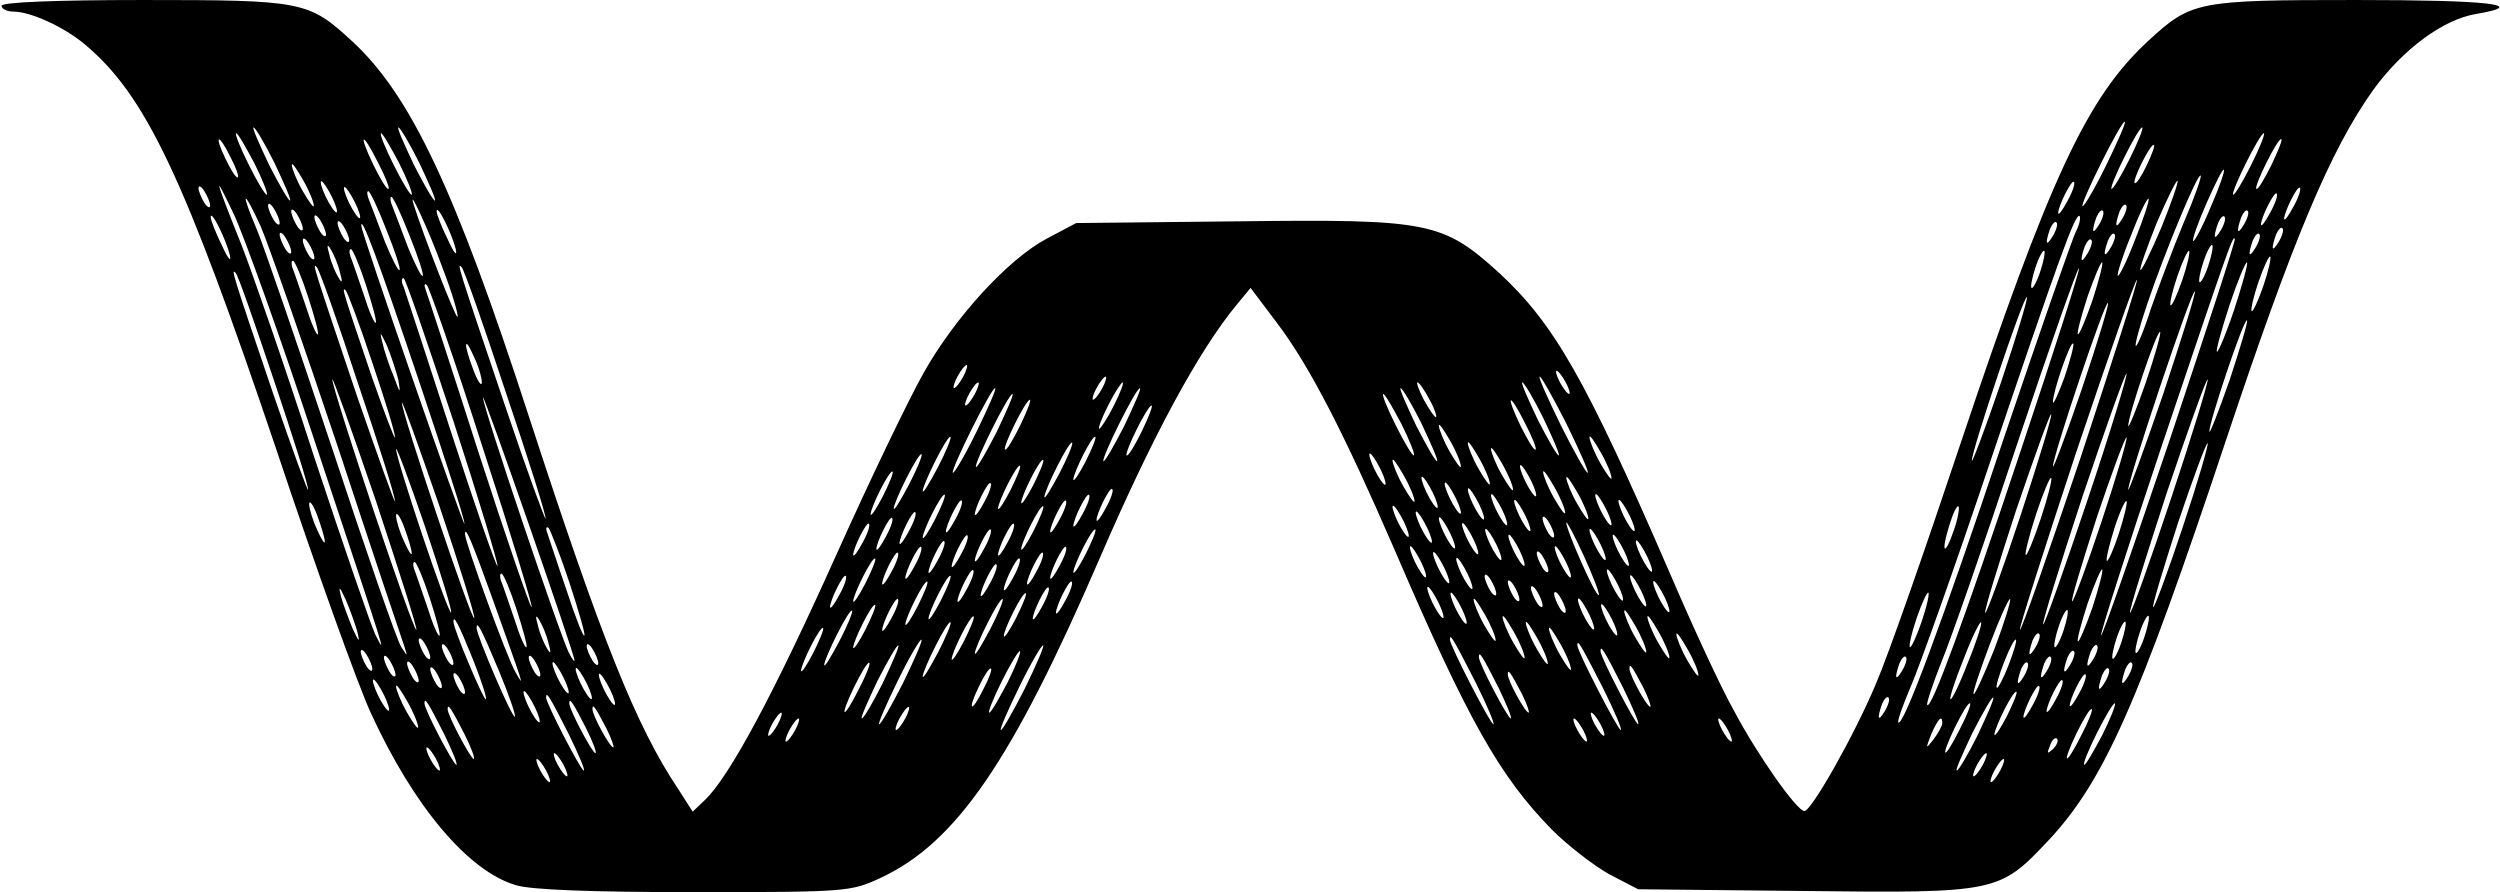
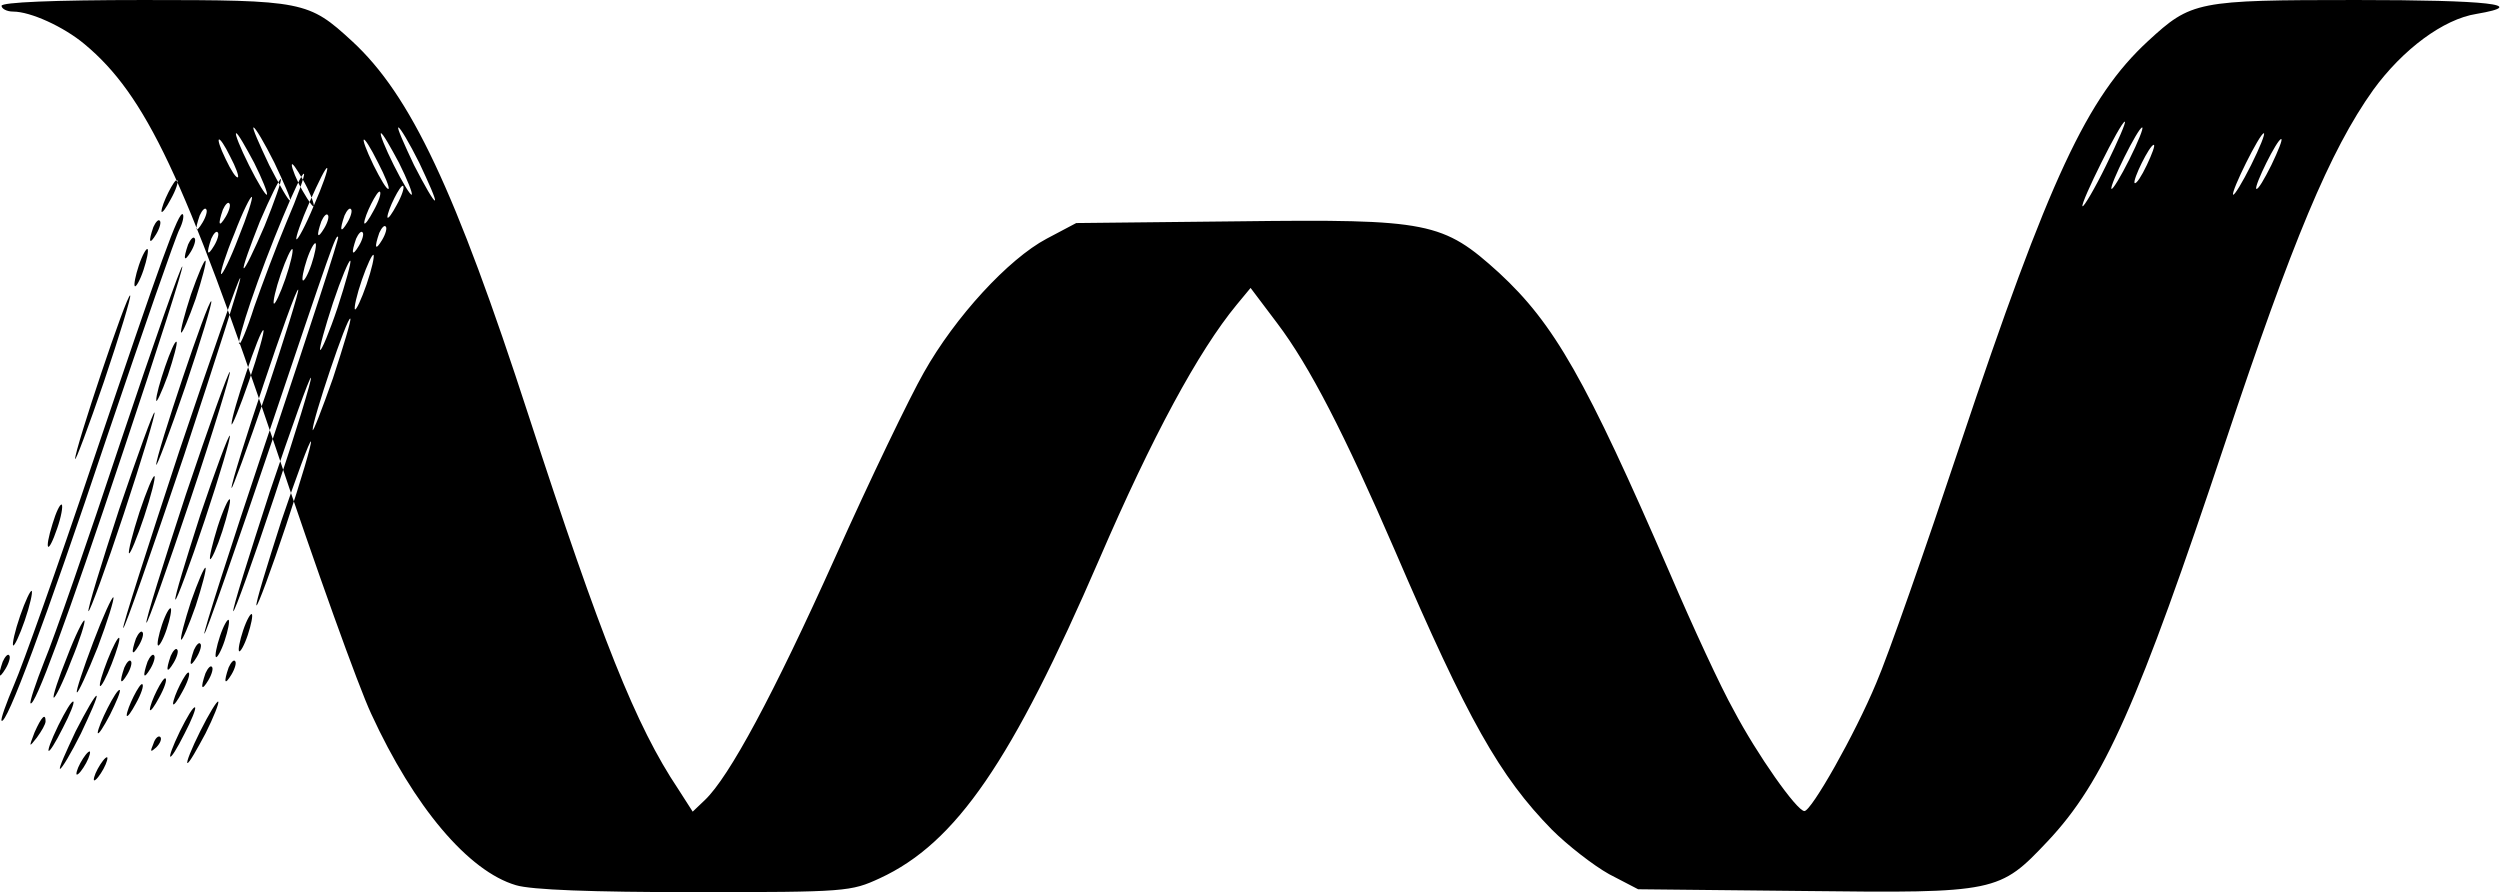
<svg xmlns="http://www.w3.org/2000/svg" version="1.0" width="114.01mm" height="40.686mm" viewBox="0 0 431 154" preserveAspectRatio="xMidYMid meet">
  <g transform="translate(0,154) scale(0.1,-0.1)" fill="#000000" stroke="none">
-     <path d="M0 1530 c0 -5 9 -10 20 -10 30 0 87 -26 123 -56 106 -88 173 -231 331 -699 68 -204 142 -410 164 -457 74 -161 168 -272 250 -296 26 -8 131 -12 308 -12 263 0 270 1 320 24 132 61 228 202 379 551 91 211 171 359 237 439 l24 29 46 -61 c56 -74 116 -191 203 -392 126 -293 181 -390 271 -482 27 -27 72 -62 99 -77 l50 -26 288 -3 c331 -4 336 -2 419 86 97 103 156 237 307 690 115 345 180 502 255 607 51 70 121 122 178 131 94 16 19 24 -207 24 -276 0 -285 -2 -360 -71 -105 -97 -170 -236 -324 -696 -60 -180 -125 -366 -145 -412 -37 -89 -112 -221 -124 -221 -13 0 -82 98 -122 174 -22 39 -71 145 -110 236 -146 337 -200 431 -295 519 -97 88 -121 93 -449 89 l-281 -3 -51 -27 c-66 -35 -158 -135 -212 -231 -24 -42 -93 -185 -153 -319 -107 -238 -183 -379 -225 -419 l-21 -20 -25 39 c-73 109 -133 260 -258 644 -127 391 -204 554 -305 647 -75 69 -84 71 -360 71 -157 0 -245 -4 -245 -10z m3633 -275 c-20 -41 -39 -73 -41 -71 -4 5 66 146 73 146 3 0 -12 -34 -32 -75z m-3162 4 c16 -34 29 -63 27 -65 -2 -2 -18 26 -36 61 -17 36 -30 65 -27 65 3 0 19 -27 36 -61z m250 0 c16 -34 29 -63 27 -65 -2 -2 -18 26 -36 61 -17 36 -30 65 -27 65 3 0 19 -27 36 -61z m2952 6 c-15 -30 -29 -53 -31 -51 -4 5 46 106 53 106 3 0 -7 -25 -22 -55z m-3237 -6 c14 -28 24 -53 22 -55 -2 -2 -16 21 -31 51 -15 30 -25 55 -22 55 3 0 16 -23 31 -51z m250 0 c14 -28 24 -53 22 -55 -2 -2 -16 21 -31 51 -15 30 -25 55 -22 55 3 0 16 -23 31 -51z m3197 -4 c-15 -30 -29 -53 -31 -51 -4 5 46 106 53 106 3 0 -7 -25 -22 -55z m-3488 14 c9 -17 15 -33 13 -35 -3 -2 -12 12 -21 31 -21 43 -13 47 8 4z m255 -10 c12 -23 20 -43 18 -45 -3 -2 -14 17 -26 41 -27 56 -20 60 8 4z m3268 -4 c-12 -24 -23 -43 -26 -41 -4 5 36 86 43 86 3 0 -5 -20 -17 -45z m-215 0 c-9 -19 -18 -33 -21 -31 -4 5 26 66 33 66 3 0 -3 -16 -12 -35z m-3164 -70 c0 -5 -8 6 -19 25 -11 19 -19 40 -19 45 0 6 8 -6 19 -25 11 -19 19 -39 19 -45z m3274 -3 c-14 -34 -28 -60 -30 -58 -2 2 8 31 23 65 15 34 28 60 30 58 2 -2 -8 -31 -23 -65z m-47 -28 c-18 -43 -43 -110 -56 -147 -12 -38 -24 -66 -26 -64 -2 2 7 35 20 73 30 89 87 226 92 221 2 -2 -11 -39 -30 -83z m-3226 -374 c130 -391 124 -372 105 -335 -8 17 -55 154 -105 305 -49 152 -106 316 -125 365 -48 120 -51 133 -14 55 17 -36 80 -211 139 -390z m39 395 c0 -5 -6 1 -14 15 -8 14 -14 30 -14 35 0 6 6 -1 14 -15 8 -14 14 -29 14 -35z m2987 18 c-8 -15 -15 -25 -16 -21 0 12 23 58 27 54 3 -2 -2 -17 -11 -33z m162 -46 c-18 -42 -34 -75 -36 -73 -2 2 11 38 28 81 18 42 34 74 36 73 2 -2 -11 -39 -28 -81z m-3368 38 c0 -5 -5 -3 -10 5 -5 8 -10 20 -10 25 0 6 5 3 10 -5 5 -8 10 -19 10 -25z m259 -20 c0 -5 -6 1 -14 15 -8 14 -14 30 -14 35 0 6 6 -1 14 -15 8 -14 14 -29 14 -35z m3337 18 c-8 -15 -15 -25 -16 -21 0 12 23 58 27 54 3 -2 -2 -17 -11 -33z m-3292 -39 c15 -37 25 -68 23 -70 -2 -3 -13 19 -25 48 -11 29 -23 61 -27 71 -4 9 -5 17 -2 17 3 0 17 -30 31 -66z m3252 29 c-8 -15 -15 -25 -16 -21 0 12 23 58 27 54 3 -2 -2 -17 -11 -33z m-3336 -403 c59 -179 111 -334 115 -345 6 -19 6 -19 -5 -2 -7 10 -61 166 -120 345 -60 180 -118 349 -129 375 -29 68 -25 74 6 7 13 -30 73 -201 133 -380z m124 364 c15 -37 25 -68 23 -70 -2 -3 -13 19 -25 48 -11 29 -23 61 -27 71 -4 9 -5 17 -2 17 3 0 17 -30 31 -66z m2979 -7 c-14 -37 -28 -65 -30 -63 -2 2 8 34 23 70 14 37 28 65 30 63 2 -2 -8 -33 -23 -70z m-3203 28 c0 -5 -5 -3 -10 5 -5 8 -10 20 -10 25 0 6 5 3 10 -5 5 -8 10 -19 10 -25z m281 -77 c17 -44 28 -82 26 -85 -3 -3 -59 141 -75 192 -13 40 26 -43 49 -107z m2900 85 c-12 -20 -14 -14 -5 12 4 9 9 14 11 11 3 -2 0 -13 -6 -23z m-3141 -18 c0 -5 -5 -3 -10 5 -5 8 -10 20 -10 25 0 6 5 3 10 -5 5 -8 10 -19 10 -25z m264 -35 c3 -14 -3 -7 -13 15 -11 22 -20 45 -20 50 0 15 26 -37 33 -65z m2837 43 c-12 -20 -14 -14 -5 12 4 9 9 14 11 11 3 -2 0 -13 -6 -23z m250 0 c-12 -20 -14 -14 -5 12 4 9 9 14 11 11 3 -2 0 -13 -6 -23z m-3477 -53 c3 -14 -3 -7 -13 15 -11 22 -20 45 -20 50 0 15 26 -37 33 -65z m166 35 c0 -5 -5 -3 -10 5 -5 8 -10 20 -10 25 0 6 5 3 10 -5 5 -8 10 -19 10 -25z m3021 6 c-6 -11 -62 -172 -125 -358 -108 -323 -174 -499 -182 -490 -2 2 8 30 22 63 14 32 75 203 134 379 121 358 150 439 157 432 2 -3 0 -14 -6 -26z m250 2 c-12 -20 -14 -14 -5 12 4 9 9 14 11 11 3 -2 0 -13 -6 -23z m-3231 -18 c0 -5 -5 -3 -10 5 -5 8 -10 20 -10 25 0 6 5 3 10 -5 5 -8 10 -19 10 -25z m2941 8 c-12 -20 -14 -14 -5 12 4 9 9 14 11 11 3 -2 0 -13 -6 -23z m-2821 -249 c44 -131 80 -242 79 -248 0 -10 -178 502 -178 514 -1 22 31 -64 99 -266z m3211 239 c-12 -20 -14 -14 -5 12 4 9 9 14 11 11 3 -2 0 -13 -6 -23z m-3431 -18 c0 -5 -5 -3 -10 5 -5 8 -10 20 -10 25 0 6 5 3 10 -5 5 -8 10 -19 10 -25z m3141 8 c-12 -20 -14 -14 -5 12 4 9 9 14 11 11 3 -2 0 -13 -6 -23z m250 0 c-12 -20 -14 -14 -5 12 4 9 9 14 11 11 3 -2 0 -13 -6 -23z m-3351 -18 c0 -5 -5 -3 -10 5 -5 8 -10 20 -10 25 0 6 5 3 10 -5 5 -8 10 -19 10 -25z m3061 8 c-12 -20 -14 -14 -5 12 4 9 9 14 11 11 3 -2 0 -13 -6 -23z m142 -321 c-64 -189 -117 -341 -119 -339 -2 2 45 149 105 328 116 344 122 362 126 357 2 -2 -49 -157 -112 -346z m-3159 288 c5 -17 4 -20 -2 -10 -5 8 -13 26 -16 40 -5 17 -4 20 2 10 5 -8 13 -26 16 -40z m3225 11 c-6 -18 -13 -30 -15 -28 -2 2 1 18 7 36 6 18 13 30 15 28 2 -2 -1 -18 -7 -36z m-3180 -33 c11 -34 19 -63 17 -65 -2 -3 -12 20 -21 49 -10 29 -20 59 -23 66 -2 6 -2 12 1 12 3 0 15 -28 26 -62z m2890 23 c-6 -18 -13 -30 -15 -28 -2 2 1 18 7 36 6 18 13 30 15 28 2 -2 -1 -18 -7 -36z m245 -15 c-9 -26 -18 -45 -20 -43 -2 2 3 25 12 51 9 26 18 45 20 43 2 -2 -3 -25 -12 -51z m140 -10 c-9 -26 -18 -45 -20 -43 -2 2 3 25 12 51 9 26 18 45 20 43 2 -2 -3 -25 -12 -51z m-3375 -18 c11 -34 19 -63 17 -65 -2 -3 -12 20 -21 49 -10 29 -20 59 -23 66 -2 6 -2 12 1 12 3 0 15 -28 26 -62z m3080 -7 c-12 -34 -23 -60 -25 -58 -2 2 6 32 17 66 12 34 23 60 25 58 2 -2 -6 -32 -17 -66z m245 -15 c-14 -42 -28 -75 -30 -73 -2 2 8 38 22 81 14 42 28 75 30 73 2 -2 -8 -38 -22 -81z m-3239 -127 c36 -106 65 -198 64 -204 0 -5 -29 76 -65 180 -77 229 -78 232 -70 224 4 -3 36 -93 71 -200z m255 -15 c39 -115 70 -213 69 -219 0 -5 -32 82 -70 195 -83 245 -83 247 -75 239 4 -3 38 -100 76 -215z m2616 -100 c-102 -306 -155 -448 -162 -441 -2 2 9 35 24 73 16 38 75 208 131 377 57 170 105 307 107 304 2 -2 -43 -143 -100 -313z m-3016 120 c33 -98 60 -183 59 -189 0 -5 -27 69 -60 165 -72 212 -73 217 -65 209 4 -3 33 -87 66 -185z m310 -71 c44 -135 78 -248 76 -250 -2 -2 -38 102 -80 231 -42 130 -79 242 -82 251 -4 8 -4 15 0 15 3 0 41 -111 86 -247z m2809 -62 c-56 -166 -103 -301 -105 -298 -2 2 42 139 97 306 56 166 103 301 105 298 2 -2 -42 -139 -97 -306z m-2759 18 c49 -150 87 -275 85 -277 -2 -2 -43 117 -91 265 -47 147 -89 275 -92 283 -3 8 -2 12 2 8 4 -3 48 -129 96 -279z m-190 145 c22 -65 40 -123 39 -129 0 -5 -18 42 -40 105 -49 145 -53 156 -45 149 3 -3 24 -59 46 -125z m3091 -55 c-33 -96 -60 -170 -60 -164 -1 15 110 347 115 342 2 -2 -23 -82 -55 -178z m-280 20 c-27 -79 -50 -140 -50 -134 -1 15 90 287 95 282 2 -2 -18 -68 -45 -148z m140 -10 c-27 -79 -50 -140 -50 -134 -1 15 90 287 95 282 2 -2 -18 -68 -45 -148z m255 15 c-19 -54 -35 -95 -35 -89 -1 15 60 197 65 192 2 -2 -12 -48 -30 -103z m-3161 0 c4 -25 3 -24 -8 6 -8 19 -17 46 -20 60 -5 19 -3 17 8 -6 7 -17 16 -44 20 -60z m3016 -5 c-16 -46 -30 -80 -30 -74 -1 15 50 167 55 162 2 -2 -9 -41 -25 -88z m-2872 1 c0 -8 -7 1 -14 20 -18 46 -17 64 0 25 8 -16 14 -37 14 -45z m2732 9 c-11 -30 -20 -49 -20 -43 -1 15 30 106 35 101 2 -2 -5 -28 -15 -58z m-1901 1 c-6 -11 -13 -20 -16 -20 -2 0 0 9 6 20 6 11 13 20 16 20 2 0 0 -9 -6 -20z m1040 -10 c6 -11 8 -20 6 -20 -3 0 -10 9 -16 20 -6 11 -8 20 -6 20 3 0 10 -9 16 -20z m900 -205 c-40 -119 -74 -215 -76 -213 -2 3 29 102 68 221 40 119 74 214 76 212 2 -2 -28 -101 -68 -220z m-2884 -222 c-5 -5 -146 417 -145 432 0 6 34 -89 75 -209 40 -121 72 -221 70 -223z m1184 417 c-6 -11 -13 -20 -16 -20 -2 0 0 9 6 20 6 11 13 20 16 20 2 0 0 -9 -6 -20z m801 -61 c22 -45 39 -83 37 -85 -2 -2 -23 35 -46 81 -23 47 -40 85 -37 85 3 0 23 -36 46 -81z m1044 -129 c-37 -111 -69 -200 -71 -198 -2 3 27 95 63 206 37 110 69 199 71 197 2 -2 -26 -94 -63 -205z m-2065 180 c-6 -11 -13 -20 -16 -20 -2 0 0 9 6 20 6 11 13 20 16 20 2 0 0 -9 -6 -20z m240 -20 c-11 -22 -23 -40 -25 -40 -3 0 4 18 15 40 11 22 23 40 25 40 3 0 -4 -18 -15 -40z m545 10 c9 -16 13 -30 11 -30 -3 0 -12 14 -21 30 -9 17 -13 30 -11 30 3 0 12 -13 21 -30z m196 -31 c16 -34 29 -63 27 -65 -2 -2 -18 26 -36 61 -17 36 -30 65 -27 65 3 0 19 -27 36 -61z m-978 -24 c-20 -41 -39 -73 -41 -71 -4 5 66 146 73 146 3 0 -12 -34 -32 -75z m255 10 c-18 -35 -34 -63 -36 -61 -4 5 56 126 63 126 3 0 -10 -29 -27 -65z m513 4 c16 -34 29 -63 27 -65 -2 -2 -18 26 -36 61 -17 36 -30 65 -27 65 3 0 19 -27 36 -61z m-1462 -409 c0 -3 -4 2 -9 12 -13 22 -150 428 -149 442 0 10 158 -442 158 -454z m729 395 c-18 -35 -34 -63 -36 -61 -4 5 56 126 63 126 3 0 -10 -29 -27 -65z m698 14 c14 -28 24 -53 22 -55 -2 -2 -16 21 -31 51 -15 30 -25 55 -22 55 3 0 16 -23 31 -51z m-1600 -336 c-5 -5 -126 357 -125 372 0 6 29 -75 65 -179 35 -104 62 -191 60 -193z m942 332 c-12 -24 -23 -43 -26 -41 -4 5 36 86 43 86 3 0 -5 -20 -17 -45z m872 4 c12 -23 20 -43 18 -45 -3 -2 -14 17 -26 41 -27 56 -20 60 8 4z m-662 -14 c-12 -24 -23 -43 -26 -41 -4 5 36 86 43 86 3 0 -5 -20 -17 -45z m1517 -145 c-31 -94 -59 -170 -61 -168 -2 3 22 81 53 176 32 94 59 169 61 167 2 -2 -22 -81 -53 -175z m-966 85 c0 -5 -8 6 -19 25 -11 19 -19 40 -19 45 0 6 8 -6 19 -25 11 -19 19 -39 19 -45z m-903 -2 c-14 -26 -25 -45 -26 -41 0 12 43 98 48 94 2 -2 -8 -26 -22 -53z m255 10 c-11 -21 -20 -35 -21 -31 0 12 33 78 38 74 2 -2 -6 -21 -17 -43z m908 -28 c0 -5 -8 6 -19 25 -11 19 -19 40 -19 45 0 6 8 -6 19 -25 11 -19 19 -39 19 -45z m846 -75 c-26 -78 -49 -140 -51 -138 -2 3 18 68 43 146 26 77 49 139 51 137 2 -2 -17 -67 -43 -145z m-1799 83 c-14 -26 -25 -45 -26 -41 0 12 43 98 48 94 2 -2 -8 -26 -22 -53z m743 -18 c0 -5 -8 6 -19 25 -11 19 -19 40 -19 45 0 6 8 -6 19 -25 11 -19 19 -39 19 -45z m1196 -75 c-26 -78 -49 -140 -51 -138 -2 3 18 68 43 146 26 77 49 139 51 137 2 -2 -17 -67 -43 -145z m-2989 -147 c-5 -5 -96 267 -95 282 0 6 23 -55 50 -134 27 -80 47 -146 45 -148z m1833 212 c0 -5 -8 6 -19 25 -11 19 -19 40 -19 45 0 6 8 -6 19 -25 11 -19 19 -39 19 -45z m-1043 8 c-14 -26 -25 -45 -26 -41 0 12 43 98 48 94 2 -2 -8 -26 -22 -53z m823 2 c0 -5 -6 1 -14 15 -8 14 -14 30 -14 35 0 6 6 -1 14 -15 8 -14 14 -29 14 -35z m-608 -2 c-11 -21 -20 -35 -21 -31 0 12 33 78 38 74 2 -2 -6 -21 -17 -43z m658 -28 c0 -5 -8 6 -19 25 -11 19 -19 40 -19 45 0 6 8 -6 19 -25 11 -19 19 -39 19 -45z m-698 18 c-11 -21 -20 -35 -21 -31 0 12 33 78 38 74 2 -2 -6 -21 -17 -43z m908 -8 c0 -5 -6 1 -14 15 -8 14 -14 30 -14 35 0 6 6 -1 14 -15 8 -14 14 -29 14 -35z m-1128 -2 c-11 -21 -20 -35 -21 -31 0 12 33 78 38 74 2 -2 -6 -21 -17 -43z m1178 -28 c0 -5 -8 6 -19 25 -11 19 -19 40 -19 45 0 6 8 -6 19 -25 11 -19 19 -39 19 -45z m-220 10 c0 -5 -6 1 -14 15 -8 14 -14 30 -14 35 0 6 6 -1 14 -15 8 -14 14 -29 14 -35z m260 -20 c0 -5 -8 6 -19 25 -11 19 -19 40 -19 45 0 6 8 -6 19 -25 11 -19 19 -39 19 -45z m781 0 c-12 -36 -24 -65 -26 -63 -2 2 6 34 18 71 12 36 24 65 26 62 2 -2 -6 -34 -18 -70z m-1824 28 c-8 -15 -15 -25 -16 -21 0 12 23 58 27 54 3 -2 -2 -17 -11 -33z m823 -18 c0 -5 -6 1 -14 15 -8 14 -14 30 -14 35 0 6 6 -1 14 -15 8 -14 14 -29 14 -35z m-613 8 c-8 -15 -15 -25 -16 -21 0 12 23 58 27 54 3 -2 -2 -17 -11 -33z m653 -18 c0 -5 -6 1 -14 15 -8 14 -14 30 -14 35 0 6 6 -1 14 -15 8 -14 14 -29 14 -35z m-948 -2 c-11 -21 -20 -35 -21 -31 0 12 33 78 38 74 2 -2 -6 -21 -17 -43z m255 10 c-8 -15 -15 -25 -16 -21 0 12 23 58 27 54 3 -2 -2 -17 -11 -33z m733 -18 c0 -5 -6 1 -14 15 -8 14 -14 30 -14 35 0 6 6 -1 14 -15 8 -14 14 -29 14 -35z m180 0 c0 -5 -6 1 -14 15 -8 14 -14 30 -14 35 0 6 6 -1 14 -15 8 -14 14 -29 14 -35z m-2221 -30 c0 -5 -6 4 -13 20 -8 17 -14 37 -14 45 0 8 7 -1 14 -20 7 -19 13 -39 13 -45z m1088 38 c-8 -15 -15 -25 -16 -21 0 12 23 58 27 54 3 -2 -2 -17 -11 -33z m180 0 c-8 -15 -15 -25 -16 -21 0 12 23 58 27 54 3 -2 -2 -17 -11 -33z m813 -18 c0 -5 -6 1 -14 15 -8 14 -14 30 -14 35 0 6 6 -1 14 -15 8 -14 14 -29 14 -35z m180 0 c0 -5 -6 1 -14 15 -8 14 -14 30 -14 35 0 6 6 -1 14 -15 8 -14 14 -29 14 -35z m836 -5 c-9 -28 -19 -50 -21 -48 -2 2 4 27 13 56 9 28 19 50 21 47 2 -2 -4 -27 -13 -55z m-1874 3 c-11 -21 -20 -35 -21 -31 0 12 33 78 38 74 2 -2 -6 -21 -17 -43z m648 -8 c0 -5 -6 1 -14 15 -8 14 -14 30 -14 35 0 6 6 -1 14 -15 8 -14 14 -29 14 -35z m941 10 c-16 -47 -23 -40 -8 8 6 20 13 35 16 33 2 -3 -1 -21 -8 -41z m-2662 -40 c0 -5 -6 4 -13 20 -8 17 -14 37 -14 45 0 8 7 -1 14 -20 7 -19 13 -39 13 -45z m858 38 c-8 -15 -15 -25 -16 -21 0 12 23 58 27 54 3 -2 -2 -17 -11 -33z m903 -18 c0 -5 -6 1 -14 15 -8 14 -14 30 -14 35 0 6 6 -1 14 -15 8 -14 14 -29 14 -35z m-943 8 c-8 -15 -15 -25 -16 -21 0 12 23 58 27 54 3 -2 -2 -17 -11 -33z m983 -18 c0 -5 -6 1 -14 15 -8 14 -14 30 -14 35 0 6 6 -1 14 -15 8 -14 14 -29 14 -35z m171 20 c0 -5 -5 -3 -10 5 -5 8 -10 20 -10 25 0 6 5 3 10 -5 5 -8 10 -19 10 -25z m-1194 -12 c-8 -15 -15 -25 -16 -21 0 12 23 58 27 54 3 -2 -2 -17 -11 -33z m250 0 c-8 -15 -15 -25 -16 -21 0 12 23 58 27 54 3 -2 -2 -17 -11 -33z m813 -18 c0 -5 -6 1 -14 15 -8 14 -14 30 -14 35 0 6 6 -1 14 -15 8 -14 14 -29 14 -35z m208 -72 c-5 -4 -57 114 -56 125 0 4 14 -22 30 -57 16 -35 28 -66 26 -68z m-1777 22 c16 -49 28 -90 26 -92 -2 -3 -16 33 -31 79 -16 46 -30 90 -33 98 -3 8 -2 12 2 9 3 -3 20 -46 36 -94z m716 58 c-8 -15 -15 -25 -16 -21 0 12 23 58 27 54 3 -2 -2 -17 -11 -33z m175 -10 c-11 -21 -20 -35 -21 -31 0 12 33 78 38 74 2 -2 -6 -21 -17 -43z m718 -8 c0 -5 -6 1 -14 15 -8 14 -14 30 -14 35 0 6 6 -1 14 -15 8 -14 14 -29 14 -35z m180 0 c0 -5 -6 1 -14 15 -8 14 -14 30 -14 35 0 6 6 -1 14 -15 8 -14 14 -29 14 -35z m-1921 -70 c56 -157 55 -153 39 -125 -14 23 -87 224 -87 238 0 16 12 -13 48 -113z m808 78 c-8 -15 -15 -25 -16 -21 0 12 23 58 27 54 3 -2 -2 -17 -11 -33z m973 -18 c0 -5 -6 1 -14 15 -8 14 -14 30 -14 35 0 6 6 -1 14 -15 8 -14 14 -29 14 -35z m180 0 c0 -5 -6 1 -14 15 -8 14 -14 30 -14 35 0 6 6 -1 14 -15 8 -14 14 -29 14 -35z m-1193 8 c-8 -15 -15 -25 -16 -21 0 12 23 58 27 54 3 -2 -2 -17 -11 -33z m1233 -18 c0 -5 -6 1 -14 15 -8 14 -14 30 -14 35 0 6 6 -1 14 -15 8 -14 14 -29 14 -35z m-1273 8 c-8 -15 -15 -25 -16 -21 0 12 23 58 27 54 3 -2 -2 -17 -11 -33z m250 0 c-8 -15 -15 -25 -16 -21 0 12 23 58 27 54 3 -2 -2 -17 -11 -33z m633 -18 c0 -5 -6 1 -14 15 -8 14 -14 30 -14 35 0 6 6 -1 14 -15 8 -14 14 -29 14 -35z m250 0 c0 -5 -6 1 -14 15 -8 14 -14 30 -14 35 0 6 6 -1 14 -15 8 -14 14 -29 14 -35z m-1173 8 c-8 -15 -15 -25 -16 -21 0 12 23 58 27 54 3 -2 -2 -17 -11 -33z m250 0 c-8 -15 -15 -25 -16 -21 0 12 23 58 27 54 3 -2 -2 -17 -11 -33z m713 -18 c0 -5 -6 1 -14 15 -8 14 -14 30 -14 35 0 6 6 -1 14 -15 8 -14 14 -29 14 -35z m171 20 c0 -5 -5 -3 -10 5 -5 8 -10 20 -10 25 0 6 5 3 10 -5 5 -8 10 -19 10 -25z m-1179 -22 c-11 -21 -20 -35 -21 -31 0 12 33 78 38 74 2 -2 -6 -21 -17 -43z m255 10 c-8 -15 -15 -25 -16 -21 0 12 23 58 27 54 3 -2 -2 -17 -11 -33z m793 -18 c0 -5 -6 1 -14 15 -8 14 -14 30 -14 35 0 6 6 -1 14 -15 8 -14 14 -29 14 -35z m-1800 -17 c11 -34 19 -63 17 -65 -2 -3 -12 20 -21 49 -10 29 -20 59 -23 66 -2 6 -2 12 1 12 3 0 15 -28 26 -62z m967 25 c-8 -15 -15 -25 -16 -21 0 12 23 58 27 54 3 -2 -2 -17 -11 -33z m-40 -10 c-8 -15 -15 -25 -16 -21 0 12 23 58 27 54 3 -2 -2 -17 -11 -33z m1133 -18 c0 -5 -6 1 -14 15 -8 14 -14 30 -14 35 0 6 6 -1 14 -15 8 -14 14 -29 14 -35z m810 -14 c-12 -34 -23 -60 -25 -58 -2 2 6 32 17 66 12 34 23 60 25 58 2 -2 -6 -32 -17 -66z m-2720 -3 c11 -34 19 -63 17 -65 -2 -3 -12 20 -21 49 -10 29 -20 59 -23 66 -2 6 -2 12 1 12 3 0 15 -28 26 -62z m557 25 c-8 -15 -15 -25 -16 -21 0 12 23 58 27 54 3 -2 -2 -17 -11 -33z m175 -10 c-11 -21 -20 -35 -21 -31 0 12 33 78 38 74 2 -2 -6 -21 -17 -43z m959 12 c0 -5 -5 -3 -10 5 -5 8 -10 20 -10 25 0 6 5 3 10 -5 5 -8 10 -19 10 -25z m259 -20 c0 -5 -6 1 -14 15 -8 14 -14 30 -14 35 0 6 6 -1 14 -15 8 -14 14 -29 14 -35z m-1258 -2 c-11 -21 -20 -35 -21 -31 0 12 33 78 38 74 2 -2 -6 -21 -17 -43z m255 10 c-8 -15 -15 -25 -16 -21 0 12 23 58 27 54 3 -2 -2 -17 -11 -33z m784 2 c0 -5 -5 -3 -10 5 -5 8 -10 20 -10 25 0 6 5 3 10 -5 5 -8 10 -19 10 -25z m259 -20 c0 -5 -6 1 -14 15 -8 14 -14 30 -14 35 0 6 6 -1 14 -15 8 -14 14 -29 14 -35z m-2265 -35 c5 -20 3 -19 -8 5 -7 17 -16 41 -20 55 -5 20 -3 19 8 -5 7 -16 16 -41 20 -55z m1182 43 c-8 -15 -15 -25 -16 -21 0 12 23 58 27 54 3 -2 -2 -17 -11 -33z m693 -18 c0 -5 -6 1 -14 15 -8 14 -14 30 -14 35 0 6 6 -1 14 -15 8 -14 14 -29 14 -35z m171 20 c0 -5 -5 -3 -10 5 -5 8 -10 20 -10 25 0 6 5 3 10 -5 5 -8 10 -19 10 -25z m-909 -22 c-11 -21 -20 -35 -21 -31 0 12 33 78 38 74 2 -2 -6 -21 -17 -43z m778 -8 c0 -5 -6 1 -14 15 -8 14 -14 30 -14 35 0 6 6 -1 14 -15 8 -14 14 -29 14 -35z m171 20 c0 -5 -5 -3 -10 5 -5 8 -10 20 -10 25 0 6 5 3 10 -5 5 -8 10 -19 10 -25z m614 -19 c-9 -26 -18 -45 -20 -43 -2 2 3 25 12 51 9 26 18 45 20 43 2 -2 -3 -25 -12 -51z m-1778 7 c-8 -15 -15 -25 -16 -21 0 12 23 58 27 54 3 -2 -2 -17 -11 -33z m170 -20 c-14 -26 -25 -45 -26 -41 0 12 43 98 48 94 2 -2 -8 -26 -22 -53z m873 -18 c0 -5 -8 6 -19 25 -11 19 -19 40 -19 45 0 6 8 -6 19 -25 11 -19 19 -39 19 -45z m170 20 c0 -5 -6 1 -14 15 -8 14 -14 30 -14 35 0 6 6 -1 14 -15 8 -14 14 -29 14 -35z m691 -35 c-18 -45 -34 -80 -36 -78 -2 2 11 41 28 86 17 45 33 80 35 78 2 -2 -10 -41 -27 -86z m-1949 33 c-11 -21 -20 -35 -21 -31 0 12 33 78 38 74 2 -2 -6 -21 -17 -43z m1298 -8 c0 -5 -6 1 -14 15 -8 14 -14 30 -14 35 0 6 6 -1 14 -15 8 -14 14 -29 14 -35z m-1343 -12 c-14 -26 -25 -45 -26 -41 0 12 43 98 48 94 2 -2 -8 -26 -22 -53z m1393 -18 c0 -5 -8 6 -19 25 -11 19 -19 40 -19 45 0 6 8 -6 19 -25 11 -19 19 -39 19 -45z m720 36 c-6 -18 -13 -30 -15 -28 -2 2 1 18 7 36 6 18 13 30 15 28 2 -2 -1 -18 -7 -36z m-2615 -21 c5 -17 4 -20 -2 -10 -5 8 -13 26 -16 40 -5 17 -4 20 2 10 5 -8 13 -26 16 -40z m717 3 c-11 -21 -20 -35 -21 -31 0 12 33 78 38 74 2 -2 -6 -21 -17 -43z m968 -28 c0 -5 -8 6 -19 25 -11 19 -19 40 -19 45 0 6 8 -6 19 -25 11 -19 19 -39 19 -45z m250 0 c0 -5 -8 6 -19 25 -11 19 -19 40 -19 45 0 6 8 -6 19 -25 11 -19 19 -39 19 -45z m820 36 c-6 -18 -13 -30 -15 -28 -2 2 1 18 7 36 6 18 13 30 15 28 2 -2 -1 -18 -7 -36z m-2885 -40 c14 -35 24 -66 22 -68 -3 -4 -56 121 -56 134 0 13 9 -4 34 -66z m802 12 c-14 -26 -25 -45 -26 -41 0 12 43 98 48 94 2 -2 -8 -26 -22 -53z m1053 -18 c0 -5 -8 6 -19 25 -11 19 -19 40 -19 45 0 6 8 -6 19 -25 11 -19 19 -39 19 -45z m725 1 c-14 -37 -28 -65 -30 -63 -2 2 8 33 23 70 14 37 28 65 30 63 2 -2 -8 -34 -23 -70z m265 35 c-6 -18 -13 -30 -15 -28 -2 2 1 18 7 36 6 18 13 30 15 28 2 -2 -1 -18 -7 -36z m-2800 -50 c17 -41 29 -76 27 -78 -4 -4 -66 140 -66 153 0 14 8 -1 39 -75z m542 32 c-11 -21 -20 -35 -21 -31 0 12 33 78 38 74 2 -2 -6 -21 -17 -43z m1308 -28 c0 -5 -8 6 -19 25 -11 19 -19 40 -19 45 0 6 8 -6 19 -25 11 -19 19 -39 19 -45z m220 -10 c0 -5 -8 6 -19 25 -11 19 -19 40 -19 45 0 6 8 -6 19 -25 11 -19 19 -39 19 -45z m582 48 c-12 -20 -14 -14 -5 12 4 9 9 14 11 11 3 -2 0 -13 -6 -23z m-2771 -18 c0 -5 -5 -3 -10 5 -5 8 -10 20 -10 25 0 6 5 3 10 -5 5 -8 10 -19 10 -25z m816 -44 c-20 -39 -38 -71 -41 -71 -3 0 12 34 32 75 20 41 39 73 41 71 2 -2 -13 -36 -32 -75z m988 2 c20 -40 34 -73 31 -73 -5 0 -75 136 -75 146 0 12 6 1 44 -73z m920 28 c-9 -23 -18 -40 -20 -38 -2 2 4 22 13 45 9 23 18 40 20 38 2 -2 -4 -22 -13 -45z m-2684 4 c0 -5 -5 -3 -10 5 -5 8 -10 20 -10 25 0 6 5 3 10 -5 5 -8 10 -19 10 -25z m250 0 c0 -5 -5 -3 -10 5 -5 8 -10 20 -10 25 0 6 5 3 10 -5 5 -8 10 -19 10 -25z m491 -34 c-17 -34 -33 -61 -36 -61 -3 0 10 29 27 65 18 35 34 63 36 61 2 -2 -11 -31 -27 -65z m245 -10 c-20 -39 -38 -71 -41 -71 -3 0 12 34 32 75 20 41 39 73 41 71 2 -2 -13 -36 -32 -75z m998 2 c20 -40 34 -73 31 -73 -5 0 -75 136 -75 146 0 12 6 1 44 -73z m847 50 c-12 -20 -14 -14 -5 12 4 9 9 14 11 11 3 -2 0 -13 -6 -23z m-2971 -18 c0 -5 -5 -3 -10 5 -5 8 -10 20 -10 25 0 6 5 3 10 -5 5 -8 10 -19 10 -25z m1096 -24 c-15 -28 -28 -51 -31 -51 -3 0 7 25 22 55 15 30 29 53 31 51 2 -2 -8 -27 -22 -55z m1063 -8 c17 -35 29 -63 26 -63 -5 0 -65 116 -65 126 0 12 6 2 39 -63z m772 40 c-12 -20 -14 -14 -5 12 4 9 9 14 11 11 3 -2 0 -13 -6 -23z m-2891 -18 c0 -5 -5 -3 -10 5 -5 8 -10 20 -10 25 0 6 5 3 10 -5 5 -8 10 -19 10 -25z m250 0 c0 -5 -5 -3 -10 5 -5 8 -10 20 -10 25 0 6 5 3 10 -5 5 -8 10 -19 10 -25z m1654 -22 c14 -29 24 -53 21 -53 -5 0 -55 95 -55 106 0 12 6 2 34 -53z m697 30 c-12 -20 -14 -14 -5 12 4 9 9 14 11 11 3 -2 0 -13 -6 -23z m250 0 c-12 -20 -14 -14 -5 12 4 9 9 14 11 11 3 -2 0 -13 -6 -23z m-2811 -18 c0 -5 -5 -3 -10 5 -5 8 -10 20 -10 25 0 6 5 3 10 -5 5 -8 10 -19 10 -25z m259 -20 c0 -5 -6 1 -14 15 -8 14 -14 30 -14 35 0 6 6 -1 14 -15 8 -14 14 -29 14 -35z m501 6 c-28 -56 -35 -52 -8 4 12 24 23 43 26 41 2 -2 -6 -22 -18 -45z m2011 22 c-12 -20 -14 -14 -5 12 4 9 9 14 11 11 3 -2 0 -13 -6 -23z m180 0 c-12 -20 -14 -14 -5 12 4 9 9 14 11 11 3 -2 0 -13 -6 -23z m-2911 -18 c0 -5 -5 -3 -10 5 -5 8 -10 20 -10 25 0 6 5 3 10 -5 5 -8 10 -19 10 -25z m259 -20 c0 -5 -6 1 -14 15 -8 14 -14 30 -14 35 0 6 6 -1 14 -15 8 -14 14 -29 14 -35z m676 16 c-21 -43 -29 -39 -8 4 9 19 18 33 21 31 2 -2 -4 -18 -13 -35z m1139 2 c9 -18 14 -33 12 -33 -6 0 -36 55 -36 66 0 11 5 3 24 -33z m797 10 c-12 -20 -14 -14 -5 12 4 9 9 14 11 11 3 -2 0 -13 -6 -23z m-2831 -18 c0 -5 -5 -3 -10 5 -5 8 -10 20 -10 25 0 6 5 3 10 -5 5 -8 10 -19 10 -25z m259 -20 c0 -5 -6 1 -14 15 -8 14 -14 30 -14 35 0 6 6 -1 14 -15 8 -14 14 -29 14 -35z m1565 18 c9 -18 14 -33 12 -33 -6 0 -36 55 -36 66 0 11 5 3 24 -33z m962 0 c-8 -15 -15 -25 -16 -21 0 12 23 58 27 54 3 -2 -2 -17 -11 -33z m-2917 -28 c0 -5 -6 1 -14 15 -8 14 -14 30 -14 35 0 6 6 -1 14 -15 8 -14 14 -29 14 -35z m2877 18 c-8 -15 -15 -25 -16 -21 0 12 23 58 27 54 3 -2 -2 -17 -11 -33z m-2827 -48 c0 -5 -8 6 -19 25 -11 19 -19 40 -19 45 0 6 8 -6 19 -25 11 -19 19 -39 19 -45z m2787 38 c-8 -15 -15 -25 -16 -21 0 12 23 58 27 54 3 -2 -2 -17 -11 -33z m-2577 -28 c0 -5 -6 1 -14 15 -8 14 -14 30 -14 35 0 6 6 -1 14 -15 8 -14 14 -29 14 -35z m2532 8 c-11 -21 -20 -35 -21 -31 0 12 33 78 38 74 2 -2 -6 -21 -17 -43z m-2482 -30 c17 -35 29 -63 26 -63 -5 0 -65 116 -65 126 0 12 6 2 39 -63z m2272 40 c-12 -20 -14 -14 -5 12 4 9 9 14 11 11 3 -2 0 -13 -6 -23z m160 -42 c-17 -34 -33 -61 -36 -61 -3 0 10 29 27 65 18 35 34 63 36 61 2 -2 -11 -31 -27 -65z m-2647 2 c14 -29 24 -53 21 -53 -5 0 -55 95 -55 106 0 12 6 2 34 -53z m245 10 c12 -24 19 -43 16 -43 -5 0 -45 75 -45 86 0 11 6 2 29 -43z m2371 -2 c-28 -56 -35 -52 -8 4 12 24 23 43 26 41 2 -2 -6 -22 -18 -45z m246 -10 c-15 -28 -28 -51 -31 -51 -3 0 7 25 22 55 15 30 29 53 31 51 2 -2 -8 -27 -22 -55z m-2827 2 c12 -24 19 -43 16 -43 -5 0 -45 75 -45 86 0 11 6 2 29 -43z m245 10 c9 -18 14 -33 12 -33 -6 0 -36 55 -36 66 0 11 5 3 24 -33z m516 17 c-6 -11 -13 -20 -16 -20 -2 0 0 9 6 20 6 11 13 20 16 20 2 0 0 -9 -6 -20z m2030 -29 c-28 -56 -35 -52 -8 4 12 24 23 43 26 41 2 -2 -6 -22 -18 -45z m-2250 19 c-6 -11 -13 -20 -16 -20 -2 0 0 9 6 20 6 11 13 20 16 20 2 0 0 -9 -6 -20z m1420 0 c6 -11 8 -20 6 -20 -3 0 -10 9 -16 20 -6 11 -8 20 -6 20 3 0 10 -9 16 -20z m-1390 -10 c-6 -11 -13 -20 -16 -20 -2 0 0 9 6 20 6 11 13 20 16 20 2 0 0 -9 -6 -20z m1360 0 c6 -11 8 -20 6 -20 -3 0 -10 9 -16 20 -6 11 -8 20 -6 20 3 0 10 -9 16 -20z m250 0 c6 -11 8 -20 6 -20 -3 0 -10 9 -16 20 -6 11 -8 20 -6 20 3 0 10 -9 16 -20z m370 12 c0 -5 -7 -17 -15 -28 -14 -18 -14 -17 -4 9 12 27 19 34 19 19z m191 -45 c-10 -9 -11 -8 -5 6 3 10 9 15 12 12 3 -3 0 -11 -7 -18z m-2791 -17 c6 -11 8 -20 6 -20 -3 0 -10 9 -16 20 -6 11 -8 20 -6 20 3 0 10 -9 16 -20z m220 -10 c6 -11 8 -20 6 -20 -3 0 -10 9 -16 20 -6 11 -8 20 -6 20 3 0 10 -9 16 -20z m2450 0 c-6 -11 -13 -20 -16 -20 -2 0 0 9 6 20 6 11 13 20 16 20 2 0 0 -9 -6 -20z m-2480 -10 c6 -11 8 -20 6 -20 -3 0 -10 9 -16 20 -6 11 -8 20 -6 20 3 0 10 -9 16 -20z m2510 0 c-6 -11 -13 -20 -16 -20 -2 0 0 9 6 20 6 11 13 20 16 20 2 0 0 -9 -6 -20z" />
+     <path d="M0 1530 c0 -5 9 -10 20 -10 30 0 87 -26 123 -56 106 -88 173 -231 331 -699 68 -204 142 -410 164 -457 74 -161 168 -272 250 -296 26 -8 131 -12 308 -12 263 0 270 1 320 24 132 61 228 202 379 551 91 211 171 359 237 439 l24 29 46 -61 c56 -74 116 -191 203 -392 126 -293 181 -390 271 -482 27 -27 72 -62 99 -77 l50 -26 288 -3 c331 -4 336 -2 419 86 97 103 156 237 307 690 115 345 180 502 255 607 51 70 121 122 178 131 94 16 19 24 -207 24 -276 0 -285 -2 -360 -71 -105 -97 -170 -236 -324 -696 -60 -180 -125 -366 -145 -412 -37 -89 -112 -221 -124 -221 -13 0 -82 98 -122 174 -22 39 -71 145 -110 236 -146 337 -200 431 -295 519 -97 88 -121 93 -449 89 l-281 -3 -51 -27 c-66 -35 -158 -135 -212 -231 -24 -42 -93 -185 -153 -319 -107 -238 -183 -379 -225 -419 l-21 -20 -25 39 c-73 109 -133 260 -258 644 -127 391 -204 554 -305 647 -75 69 -84 71 -360 71 -157 0 -245 -4 -245 -10z m3633 -275 c-20 -41 -39 -73 -41 -71 -4 5 66 146 73 146 3 0 -12 -34 -32 -75z m-3162 4 c16 -34 29 -63 27 -65 -2 -2 -18 26 -36 61 -17 36 -30 65 -27 65 3 0 19 -27 36 -61z m250 0 c16 -34 29 -63 27 -65 -2 -2 -18 26 -36 61 -17 36 -30 65 -27 65 3 0 19 -27 36 -61z m2952 6 c-15 -30 -29 -53 -31 -51 -4 5 46 106 53 106 3 0 -7 -25 -22 -55z m-3237 -6 c14 -28 24 -53 22 -55 -2 -2 -16 21 -31 51 -15 30 -25 55 -22 55 3 0 16 -23 31 -51z m250 0 c14 -28 24 -53 22 -55 -2 -2 -16 21 -31 51 -15 30 -25 55 -22 55 3 0 16 -23 31 -51z m3197 -4 c-15 -30 -29 -53 -31 -51 -4 5 46 106 53 106 3 0 -7 -25 -22 -55z m-3488 14 c9 -17 15 -33 13 -35 -3 -2 -12 12 -21 31 -21 43 -13 47 8 4z m255 -10 c12 -23 20 -43 18 -45 -3 -2 -14 17 -26 41 -27 56 -20 60 8 4z m3268 -4 c-12 -24 -23 -43 -26 -41 -4 5 36 86 43 86 3 0 -5 -20 -17 -45z m-215 0 c-9 -19 -18 -33 -21 -31 -4 5 26 66 33 66 3 0 -3 -16 -12 -35z m-3164 -70 c0 -5 -8 6 -19 25 -11 19 -19 40 -19 45 0 6 8 -6 19 -25 11 -19 19 -39 19 -45z c-14 -34 -28 -60 -30 -58 -2 2 8 31 23 65 15 34 28 60 30 58 2 -2 -8 -31 -23 -65z m-47 -28 c-18 -43 -43 -110 -56 -147 -12 -38 -24 -66 -26 -64 -2 2 7 35 20 73 30 89 87 226 92 221 2 -2 -11 -39 -30 -83z m-3226 -374 c130 -391 124 -372 105 -335 -8 17 -55 154 -105 305 -49 152 -106 316 -125 365 -48 120 -51 133 -14 55 17 -36 80 -211 139 -390z m39 395 c0 -5 -6 1 -14 15 -8 14 -14 30 -14 35 0 6 6 -1 14 -15 8 -14 14 -29 14 -35z m2987 18 c-8 -15 -15 -25 -16 -21 0 12 23 58 27 54 3 -2 -2 -17 -11 -33z m162 -46 c-18 -42 -34 -75 -36 -73 -2 2 11 38 28 81 18 42 34 74 36 73 2 -2 -11 -39 -28 -81z m-3368 38 c0 -5 -5 -3 -10 5 -5 8 -10 20 -10 25 0 6 5 3 10 -5 5 -8 10 -19 10 -25z m259 -20 c0 -5 -6 1 -14 15 -8 14 -14 30 -14 35 0 6 6 -1 14 -15 8 -14 14 -29 14 -35z m3337 18 c-8 -15 -15 -25 -16 -21 0 12 23 58 27 54 3 -2 -2 -17 -11 -33z m-3292 -39 c15 -37 25 -68 23 -70 -2 -3 -13 19 -25 48 -11 29 -23 61 -27 71 -4 9 -5 17 -2 17 3 0 17 -30 31 -66z m3252 29 c-8 -15 -15 -25 -16 -21 0 12 23 58 27 54 3 -2 -2 -17 -11 -33z m-3336 -403 c59 -179 111 -334 115 -345 6 -19 6 -19 -5 -2 -7 10 -61 166 -120 345 -60 180 -118 349 -129 375 -29 68 -25 74 6 7 13 -30 73 -201 133 -380z m124 364 c15 -37 25 -68 23 -70 -2 -3 -13 19 -25 48 -11 29 -23 61 -27 71 -4 9 -5 17 -2 17 3 0 17 -30 31 -66z m2979 -7 c-14 -37 -28 -65 -30 -63 -2 2 8 34 23 70 14 37 28 65 30 63 2 -2 -8 -33 -23 -70z m-3203 28 c0 -5 -5 -3 -10 5 -5 8 -10 20 -10 25 0 6 5 3 10 -5 5 -8 10 -19 10 -25z m281 -77 c17 -44 28 -82 26 -85 -3 -3 -59 141 -75 192 -13 40 26 -43 49 -107z m2900 85 c-12 -20 -14 -14 -5 12 4 9 9 14 11 11 3 -2 0 -13 -6 -23z m-3141 -18 c0 -5 -5 -3 -10 5 -5 8 -10 20 -10 25 0 6 5 3 10 -5 5 -8 10 -19 10 -25z m264 -35 c3 -14 -3 -7 -13 15 -11 22 -20 45 -20 50 0 15 26 -37 33 -65z m2837 43 c-12 -20 -14 -14 -5 12 4 9 9 14 11 11 3 -2 0 -13 -6 -23z m250 0 c-12 -20 -14 -14 -5 12 4 9 9 14 11 11 3 -2 0 -13 -6 -23z m-3477 -53 c3 -14 -3 -7 -13 15 -11 22 -20 45 -20 50 0 15 26 -37 33 -65z m166 35 c0 -5 -5 -3 -10 5 -5 8 -10 20 -10 25 0 6 5 3 10 -5 5 -8 10 -19 10 -25z m3021 6 c-6 -11 -62 -172 -125 -358 -108 -323 -174 -499 -182 -490 -2 2 8 30 22 63 14 32 75 203 134 379 121 358 150 439 157 432 2 -3 0 -14 -6 -26z m250 2 c-12 -20 -14 -14 -5 12 4 9 9 14 11 11 3 -2 0 -13 -6 -23z m-3231 -18 c0 -5 -5 -3 -10 5 -5 8 -10 20 -10 25 0 6 5 3 10 -5 5 -8 10 -19 10 -25z m2941 8 c-12 -20 -14 -14 -5 12 4 9 9 14 11 11 3 -2 0 -13 -6 -23z m-2821 -249 c44 -131 80 -242 79 -248 0 -10 -178 502 -178 514 -1 22 31 -64 99 -266z m3211 239 c-12 -20 -14 -14 -5 12 4 9 9 14 11 11 3 -2 0 -13 -6 -23z m-3431 -18 c0 -5 -5 -3 -10 5 -5 8 -10 20 -10 25 0 6 5 3 10 -5 5 -8 10 -19 10 -25z m3141 8 c-12 -20 -14 -14 -5 12 4 9 9 14 11 11 3 -2 0 -13 -6 -23z m250 0 c-12 -20 -14 -14 -5 12 4 9 9 14 11 11 3 -2 0 -13 -6 -23z m-3351 -18 c0 -5 -5 -3 -10 5 -5 8 -10 20 -10 25 0 6 5 3 10 -5 5 -8 10 -19 10 -25z m3061 8 c-12 -20 -14 -14 -5 12 4 9 9 14 11 11 3 -2 0 -13 -6 -23z m142 -321 c-64 -189 -117 -341 -119 -339 -2 2 45 149 105 328 116 344 122 362 126 357 2 -2 -49 -157 -112 -346z m-3159 288 c5 -17 4 -20 -2 -10 -5 8 -13 26 -16 40 -5 17 -4 20 2 10 5 -8 13 -26 16 -40z m3225 11 c-6 -18 -13 -30 -15 -28 -2 2 1 18 7 36 6 18 13 30 15 28 2 -2 -1 -18 -7 -36z m-3180 -33 c11 -34 19 -63 17 -65 -2 -3 -12 20 -21 49 -10 29 -20 59 -23 66 -2 6 -2 12 1 12 3 0 15 -28 26 -62z m2890 23 c-6 -18 -13 -30 -15 -28 -2 2 1 18 7 36 6 18 13 30 15 28 2 -2 -1 -18 -7 -36z m245 -15 c-9 -26 -18 -45 -20 -43 -2 2 3 25 12 51 9 26 18 45 20 43 2 -2 -3 -25 -12 -51z m140 -10 c-9 -26 -18 -45 -20 -43 -2 2 3 25 12 51 9 26 18 45 20 43 2 -2 -3 -25 -12 -51z m-3375 -18 c11 -34 19 -63 17 -65 -2 -3 -12 20 -21 49 -10 29 -20 59 -23 66 -2 6 -2 12 1 12 3 0 15 -28 26 -62z m3080 -7 c-12 -34 -23 -60 -25 -58 -2 2 6 32 17 66 12 34 23 60 25 58 2 -2 -6 -32 -17 -66z m245 -15 c-14 -42 -28 -75 -30 -73 -2 2 8 38 22 81 14 42 28 75 30 73 2 -2 -8 -38 -22 -81z m-3239 -127 c36 -106 65 -198 64 -204 0 -5 -29 76 -65 180 -77 229 -78 232 -70 224 4 -3 36 -93 71 -200z m255 -15 c39 -115 70 -213 69 -219 0 -5 -32 82 -70 195 -83 245 -83 247 -75 239 4 -3 38 -100 76 -215z m2616 -100 c-102 -306 -155 -448 -162 -441 -2 2 9 35 24 73 16 38 75 208 131 377 57 170 105 307 107 304 2 -2 -43 -143 -100 -313z m-3016 120 c33 -98 60 -183 59 -189 0 -5 -27 69 -60 165 -72 212 -73 217 -65 209 4 -3 33 -87 66 -185z m310 -71 c44 -135 78 -248 76 -250 -2 -2 -38 102 -80 231 -42 130 -79 242 -82 251 -4 8 -4 15 0 15 3 0 41 -111 86 -247z m2809 -62 c-56 -166 -103 -301 -105 -298 -2 2 42 139 97 306 56 166 103 301 105 298 2 -2 -42 -139 -97 -306z m-2759 18 c49 -150 87 -275 85 -277 -2 -2 -43 117 -91 265 -47 147 -89 275 -92 283 -3 8 -2 12 2 8 4 -3 48 -129 96 -279z m-190 145 c22 -65 40 -123 39 -129 0 -5 -18 42 -40 105 -49 145 -53 156 -45 149 3 -3 24 -59 46 -125z m3091 -55 c-33 -96 -60 -170 -60 -164 -1 15 110 347 115 342 2 -2 -23 -82 -55 -178z m-280 20 c-27 -79 -50 -140 -50 -134 -1 15 90 287 95 282 2 -2 -18 -68 -45 -148z m140 -10 c-27 -79 -50 -140 -50 -134 -1 15 90 287 95 282 2 -2 -18 -68 -45 -148z m255 15 c-19 -54 -35 -95 -35 -89 -1 15 60 197 65 192 2 -2 -12 -48 -30 -103z m-3161 0 c4 -25 3 -24 -8 6 -8 19 -17 46 -20 60 -5 19 -3 17 8 -6 7 -17 16 -44 20 -60z m3016 -5 c-16 -46 -30 -80 -30 -74 -1 15 50 167 55 162 2 -2 -9 -41 -25 -88z m-2872 1 c0 -8 -7 1 -14 20 -18 46 -17 64 0 25 8 -16 14 -37 14 -45z m2732 9 c-11 -30 -20 -49 -20 -43 -1 15 30 106 35 101 2 -2 -5 -28 -15 -58z m-1901 1 c-6 -11 -13 -20 -16 -20 -2 0 0 9 6 20 6 11 13 20 16 20 2 0 0 -9 -6 -20z m1040 -10 c6 -11 8 -20 6 -20 -3 0 -10 9 -16 20 -6 11 -8 20 -6 20 3 0 10 -9 16 -20z m900 -205 c-40 -119 -74 -215 -76 -213 -2 3 29 102 68 221 40 119 74 214 76 212 2 -2 -28 -101 -68 -220z m-2884 -222 c-5 -5 -146 417 -145 432 0 6 34 -89 75 -209 40 -121 72 -221 70 -223z m1184 417 c-6 -11 -13 -20 -16 -20 -2 0 0 9 6 20 6 11 13 20 16 20 2 0 0 -9 -6 -20z m801 -61 c22 -45 39 -83 37 -85 -2 -2 -23 35 -46 81 -23 47 -40 85 -37 85 3 0 23 -36 46 -81z m1044 -129 c-37 -111 -69 -200 -71 -198 -2 3 27 95 63 206 37 110 69 199 71 197 2 -2 -26 -94 -63 -205z m-2065 180 c-6 -11 -13 -20 -16 -20 -2 0 0 9 6 20 6 11 13 20 16 20 2 0 0 -9 -6 -20z m240 -20 c-11 -22 -23 -40 -25 -40 -3 0 4 18 15 40 11 22 23 40 25 40 3 0 -4 -18 -15 -40z m545 10 c9 -16 13 -30 11 -30 -3 0 -12 14 -21 30 -9 17 -13 30 -11 30 3 0 12 -13 21 -30z m196 -31 c16 -34 29 -63 27 -65 -2 -2 -18 26 -36 61 -17 36 -30 65 -27 65 3 0 19 -27 36 -61z m-978 -24 c-20 -41 -39 -73 -41 -71 -4 5 66 146 73 146 3 0 -12 -34 -32 -75z m255 10 c-18 -35 -34 -63 -36 -61 -4 5 56 126 63 126 3 0 -10 -29 -27 -65z m513 4 c16 -34 29 -63 27 -65 -2 -2 -18 26 -36 61 -17 36 -30 65 -27 65 3 0 19 -27 36 -61z m-1462 -409 c0 -3 -4 2 -9 12 -13 22 -150 428 -149 442 0 10 158 -442 158 -454z m729 395 c-18 -35 -34 -63 -36 -61 -4 5 56 126 63 126 3 0 -10 -29 -27 -65z m698 14 c14 -28 24 -53 22 -55 -2 -2 -16 21 -31 51 -15 30 -25 55 -22 55 3 0 16 -23 31 -51z m-1600 -336 c-5 -5 -126 357 -125 372 0 6 29 -75 65 -179 35 -104 62 -191 60 -193z m942 332 c-12 -24 -23 -43 -26 -41 -4 5 36 86 43 86 3 0 -5 -20 -17 -45z m872 4 c12 -23 20 -43 18 -45 -3 -2 -14 17 -26 41 -27 56 -20 60 8 4z m-662 -14 c-12 -24 -23 -43 -26 -41 -4 5 36 86 43 86 3 0 -5 -20 -17 -45z m1517 -145 c-31 -94 -59 -170 -61 -168 -2 3 22 81 53 176 32 94 59 169 61 167 2 -2 -22 -81 -53 -175z m-966 85 c0 -5 -8 6 -19 25 -11 19 -19 40 -19 45 0 6 8 -6 19 -25 11 -19 19 -39 19 -45z m-903 -2 c-14 -26 -25 -45 -26 -41 0 12 43 98 48 94 2 -2 -8 -26 -22 -53z m255 10 c-11 -21 -20 -35 -21 -31 0 12 33 78 38 74 2 -2 -6 -21 -17 -43z m908 -28 c0 -5 -8 6 -19 25 -11 19 -19 40 -19 45 0 6 8 -6 19 -25 11 -19 19 -39 19 -45z m846 -75 c-26 -78 -49 -140 -51 -138 -2 3 18 68 43 146 26 77 49 139 51 137 2 -2 -17 -67 -43 -145z m-1799 83 c-14 -26 -25 -45 -26 -41 0 12 43 98 48 94 2 -2 -8 -26 -22 -53z m743 -18 c0 -5 -8 6 -19 25 -11 19 -19 40 -19 45 0 6 8 -6 19 -25 11 -19 19 -39 19 -45z m1196 -75 c-26 -78 -49 -140 -51 -138 -2 3 18 68 43 146 26 77 49 139 51 137 2 -2 -17 -67 -43 -145z m-2989 -147 c-5 -5 -96 267 -95 282 0 6 23 -55 50 -134 27 -80 47 -146 45 -148z m1833 212 c0 -5 -8 6 -19 25 -11 19 -19 40 -19 45 0 6 8 -6 19 -25 11 -19 19 -39 19 -45z m-1043 8 c-14 -26 -25 -45 -26 -41 0 12 43 98 48 94 2 -2 -8 -26 -22 -53z m823 2 c0 -5 -6 1 -14 15 -8 14 -14 30 -14 35 0 6 6 -1 14 -15 8 -14 14 -29 14 -35z m-608 -2 c-11 -21 -20 -35 -21 -31 0 12 33 78 38 74 2 -2 -6 -21 -17 -43z m658 -28 c0 -5 -8 6 -19 25 -11 19 -19 40 -19 45 0 6 8 -6 19 -25 11 -19 19 -39 19 -45z m-698 18 c-11 -21 -20 -35 -21 -31 0 12 33 78 38 74 2 -2 -6 -21 -17 -43z m908 -8 c0 -5 -6 1 -14 15 -8 14 -14 30 -14 35 0 6 6 -1 14 -15 8 -14 14 -29 14 -35z m-1128 -2 c-11 -21 -20 -35 -21 -31 0 12 33 78 38 74 2 -2 -6 -21 -17 -43z m1178 -28 c0 -5 -8 6 -19 25 -11 19 -19 40 -19 45 0 6 8 -6 19 -25 11 -19 19 -39 19 -45z m-220 10 c0 -5 -6 1 -14 15 -8 14 -14 30 -14 35 0 6 6 -1 14 -15 8 -14 14 -29 14 -35z m260 -20 c0 -5 -8 6 -19 25 -11 19 -19 40 -19 45 0 6 8 -6 19 -25 11 -19 19 -39 19 -45z m781 0 c-12 -36 -24 -65 -26 -63 -2 2 6 34 18 71 12 36 24 65 26 62 2 -2 -6 -34 -18 -70z m-1824 28 c-8 -15 -15 -25 -16 -21 0 12 23 58 27 54 3 -2 -2 -17 -11 -33z m823 -18 c0 -5 -6 1 -14 15 -8 14 -14 30 -14 35 0 6 6 -1 14 -15 8 -14 14 -29 14 -35z m-613 8 c-8 -15 -15 -25 -16 -21 0 12 23 58 27 54 3 -2 -2 -17 -11 -33z m653 -18 c0 -5 -6 1 -14 15 -8 14 -14 30 -14 35 0 6 6 -1 14 -15 8 -14 14 -29 14 -35z m-948 -2 c-11 -21 -20 -35 -21 -31 0 12 33 78 38 74 2 -2 -6 -21 -17 -43z m255 10 c-8 -15 -15 -25 -16 -21 0 12 23 58 27 54 3 -2 -2 -17 -11 -33z m733 -18 c0 -5 -6 1 -14 15 -8 14 -14 30 -14 35 0 6 6 -1 14 -15 8 -14 14 -29 14 -35z m180 0 c0 -5 -6 1 -14 15 -8 14 -14 30 -14 35 0 6 6 -1 14 -15 8 -14 14 -29 14 -35z m-2221 -30 c0 -5 -6 4 -13 20 -8 17 -14 37 -14 45 0 8 7 -1 14 -20 7 -19 13 -39 13 -45z m1088 38 c-8 -15 -15 -25 -16 -21 0 12 23 58 27 54 3 -2 -2 -17 -11 -33z m180 0 c-8 -15 -15 -25 -16 -21 0 12 23 58 27 54 3 -2 -2 -17 -11 -33z m813 -18 c0 -5 -6 1 -14 15 -8 14 -14 30 -14 35 0 6 6 -1 14 -15 8 -14 14 -29 14 -35z m180 0 c0 -5 -6 1 -14 15 -8 14 -14 30 -14 35 0 6 6 -1 14 -15 8 -14 14 -29 14 -35z m836 -5 c-9 -28 -19 -50 -21 -48 -2 2 4 27 13 56 9 28 19 50 21 47 2 -2 -4 -27 -13 -55z m-1874 3 c-11 -21 -20 -35 -21 -31 0 12 33 78 38 74 2 -2 -6 -21 -17 -43z m648 -8 c0 -5 -6 1 -14 15 -8 14 -14 30 -14 35 0 6 6 -1 14 -15 8 -14 14 -29 14 -35z m941 10 c-16 -47 -23 -40 -8 8 6 20 13 35 16 33 2 -3 -1 -21 -8 -41z m-2662 -40 c0 -5 -6 4 -13 20 -8 17 -14 37 -14 45 0 8 7 -1 14 -20 7 -19 13 -39 13 -45z m858 38 c-8 -15 -15 -25 -16 -21 0 12 23 58 27 54 3 -2 -2 -17 -11 -33z m903 -18 c0 -5 -6 1 -14 15 -8 14 -14 30 -14 35 0 6 6 -1 14 -15 8 -14 14 -29 14 -35z m-943 8 c-8 -15 -15 -25 -16 -21 0 12 23 58 27 54 3 -2 -2 -17 -11 -33z m983 -18 c0 -5 -6 1 -14 15 -8 14 -14 30 -14 35 0 6 6 -1 14 -15 8 -14 14 -29 14 -35z m171 20 c0 -5 -5 -3 -10 5 -5 8 -10 20 -10 25 0 6 5 3 10 -5 5 -8 10 -19 10 -25z m-1194 -12 c-8 -15 -15 -25 -16 -21 0 12 23 58 27 54 3 -2 -2 -17 -11 -33z m250 0 c-8 -15 -15 -25 -16 -21 0 12 23 58 27 54 3 -2 -2 -17 -11 -33z m813 -18 c0 -5 -6 1 -14 15 -8 14 -14 30 -14 35 0 6 6 -1 14 -15 8 -14 14 -29 14 -35z m208 -72 c-5 -4 -57 114 -56 125 0 4 14 -22 30 -57 16 -35 28 -66 26 -68z m-1777 22 c16 -49 28 -90 26 -92 -2 -3 -16 33 -31 79 -16 46 -30 90 -33 98 -3 8 -2 12 2 9 3 -3 20 -46 36 -94z m716 58 c-8 -15 -15 -25 -16 -21 0 12 23 58 27 54 3 -2 -2 -17 -11 -33z m175 -10 c-11 -21 -20 -35 -21 -31 0 12 33 78 38 74 2 -2 -6 -21 -17 -43z m718 -8 c0 -5 -6 1 -14 15 -8 14 -14 30 -14 35 0 6 6 -1 14 -15 8 -14 14 -29 14 -35z m180 0 c0 -5 -6 1 -14 15 -8 14 -14 30 -14 35 0 6 6 -1 14 -15 8 -14 14 -29 14 -35z m-1921 -70 c56 -157 55 -153 39 -125 -14 23 -87 224 -87 238 0 16 12 -13 48 -113z m808 78 c-8 -15 -15 -25 -16 -21 0 12 23 58 27 54 3 -2 -2 -17 -11 -33z m973 -18 c0 -5 -6 1 -14 15 -8 14 -14 30 -14 35 0 6 6 -1 14 -15 8 -14 14 -29 14 -35z m180 0 c0 -5 -6 1 -14 15 -8 14 -14 30 -14 35 0 6 6 -1 14 -15 8 -14 14 -29 14 -35z m-1193 8 c-8 -15 -15 -25 -16 -21 0 12 23 58 27 54 3 -2 -2 -17 -11 -33z m1233 -18 c0 -5 -6 1 -14 15 -8 14 -14 30 -14 35 0 6 6 -1 14 -15 8 -14 14 -29 14 -35z m-1273 8 c-8 -15 -15 -25 -16 -21 0 12 23 58 27 54 3 -2 -2 -17 -11 -33z m250 0 c-8 -15 -15 -25 -16 -21 0 12 23 58 27 54 3 -2 -2 -17 -11 -33z m633 -18 c0 -5 -6 1 -14 15 -8 14 -14 30 -14 35 0 6 6 -1 14 -15 8 -14 14 -29 14 -35z m250 0 c0 -5 -6 1 -14 15 -8 14 -14 30 -14 35 0 6 6 -1 14 -15 8 -14 14 -29 14 -35z m-1173 8 c-8 -15 -15 -25 -16 -21 0 12 23 58 27 54 3 -2 -2 -17 -11 -33z m250 0 c-8 -15 -15 -25 -16 -21 0 12 23 58 27 54 3 -2 -2 -17 -11 -33z m713 -18 c0 -5 -6 1 -14 15 -8 14 -14 30 -14 35 0 6 6 -1 14 -15 8 -14 14 -29 14 -35z m171 20 c0 -5 -5 -3 -10 5 -5 8 -10 20 -10 25 0 6 5 3 10 -5 5 -8 10 -19 10 -25z m-1179 -22 c-11 -21 -20 -35 -21 -31 0 12 33 78 38 74 2 -2 -6 -21 -17 -43z m255 10 c-8 -15 -15 -25 -16 -21 0 12 23 58 27 54 3 -2 -2 -17 -11 -33z m793 -18 c0 -5 -6 1 -14 15 -8 14 -14 30 -14 35 0 6 6 -1 14 -15 8 -14 14 -29 14 -35z m-1800 -17 c11 -34 19 -63 17 -65 -2 -3 -12 20 -21 49 -10 29 -20 59 -23 66 -2 6 -2 12 1 12 3 0 15 -28 26 -62z m967 25 c-8 -15 -15 -25 -16 -21 0 12 23 58 27 54 3 -2 -2 -17 -11 -33z m-40 -10 c-8 -15 -15 -25 -16 -21 0 12 23 58 27 54 3 -2 -2 -17 -11 -33z m1133 -18 c0 -5 -6 1 -14 15 -8 14 -14 30 -14 35 0 6 6 -1 14 -15 8 -14 14 -29 14 -35z m810 -14 c-12 -34 -23 -60 -25 -58 -2 2 6 32 17 66 12 34 23 60 25 58 2 -2 -6 -32 -17 -66z m-2720 -3 c11 -34 19 -63 17 -65 -2 -3 -12 20 -21 49 -10 29 -20 59 -23 66 -2 6 -2 12 1 12 3 0 15 -28 26 -62z m557 25 c-8 -15 -15 -25 -16 -21 0 12 23 58 27 54 3 -2 -2 -17 -11 -33z m175 -10 c-11 -21 -20 -35 -21 -31 0 12 33 78 38 74 2 -2 -6 -21 -17 -43z m959 12 c0 -5 -5 -3 -10 5 -5 8 -10 20 -10 25 0 6 5 3 10 -5 5 -8 10 -19 10 -25z m259 -20 c0 -5 -6 1 -14 15 -8 14 -14 30 -14 35 0 6 6 -1 14 -15 8 -14 14 -29 14 -35z m-1258 -2 c-11 -21 -20 -35 -21 -31 0 12 33 78 38 74 2 -2 -6 -21 -17 -43z m255 10 c-8 -15 -15 -25 -16 -21 0 12 23 58 27 54 3 -2 -2 -17 -11 -33z m784 2 c0 -5 -5 -3 -10 5 -5 8 -10 20 -10 25 0 6 5 3 10 -5 5 -8 10 -19 10 -25z m259 -20 c0 -5 -6 1 -14 15 -8 14 -14 30 -14 35 0 6 6 -1 14 -15 8 -14 14 -29 14 -35z m-2265 -35 c5 -20 3 -19 -8 5 -7 17 -16 41 -20 55 -5 20 -3 19 8 -5 7 -16 16 -41 20 -55z m1182 43 c-8 -15 -15 -25 -16 -21 0 12 23 58 27 54 3 -2 -2 -17 -11 -33z m693 -18 c0 -5 -6 1 -14 15 -8 14 -14 30 -14 35 0 6 6 -1 14 -15 8 -14 14 -29 14 -35z m171 20 c0 -5 -5 -3 -10 5 -5 8 -10 20 -10 25 0 6 5 3 10 -5 5 -8 10 -19 10 -25z m-909 -22 c-11 -21 -20 -35 -21 -31 0 12 33 78 38 74 2 -2 -6 -21 -17 -43z m778 -8 c0 -5 -6 1 -14 15 -8 14 -14 30 -14 35 0 6 6 -1 14 -15 8 -14 14 -29 14 -35z m171 20 c0 -5 -5 -3 -10 5 -5 8 -10 20 -10 25 0 6 5 3 10 -5 5 -8 10 -19 10 -25z m614 -19 c-9 -26 -18 -45 -20 -43 -2 2 3 25 12 51 9 26 18 45 20 43 2 -2 -3 -25 -12 -51z m-1778 7 c-8 -15 -15 -25 -16 -21 0 12 23 58 27 54 3 -2 -2 -17 -11 -33z m170 -20 c-14 -26 -25 -45 -26 -41 0 12 43 98 48 94 2 -2 -8 -26 -22 -53z m873 -18 c0 -5 -8 6 -19 25 -11 19 -19 40 -19 45 0 6 8 -6 19 -25 11 -19 19 -39 19 -45z m170 20 c0 -5 -6 1 -14 15 -8 14 -14 30 -14 35 0 6 6 -1 14 -15 8 -14 14 -29 14 -35z m691 -35 c-18 -45 -34 -80 -36 -78 -2 2 11 41 28 86 17 45 33 80 35 78 2 -2 -10 -41 -27 -86z m-1949 33 c-11 -21 -20 -35 -21 -31 0 12 33 78 38 74 2 -2 -6 -21 -17 -43z m1298 -8 c0 -5 -6 1 -14 15 -8 14 -14 30 -14 35 0 6 6 -1 14 -15 8 -14 14 -29 14 -35z m-1343 -12 c-14 -26 -25 -45 -26 -41 0 12 43 98 48 94 2 -2 -8 -26 -22 -53z m1393 -18 c0 -5 -8 6 -19 25 -11 19 -19 40 -19 45 0 6 8 -6 19 -25 11 -19 19 -39 19 -45z m720 36 c-6 -18 -13 -30 -15 -28 -2 2 1 18 7 36 6 18 13 30 15 28 2 -2 -1 -18 -7 -36z m-2615 -21 c5 -17 4 -20 -2 -10 -5 8 -13 26 -16 40 -5 17 -4 20 2 10 5 -8 13 -26 16 -40z m717 3 c-11 -21 -20 -35 -21 -31 0 12 33 78 38 74 2 -2 -6 -21 -17 -43z m968 -28 c0 -5 -8 6 -19 25 -11 19 -19 40 -19 45 0 6 8 -6 19 -25 11 -19 19 -39 19 -45z m250 0 c0 -5 -8 6 -19 25 -11 19 -19 40 -19 45 0 6 8 -6 19 -25 11 -19 19 -39 19 -45z m820 36 c-6 -18 -13 -30 -15 -28 -2 2 1 18 7 36 6 18 13 30 15 28 2 -2 -1 -18 -7 -36z m-2885 -40 c14 -35 24 -66 22 -68 -3 -4 -56 121 -56 134 0 13 9 -4 34 -66z m802 12 c-14 -26 -25 -45 -26 -41 0 12 43 98 48 94 2 -2 -8 -26 -22 -53z m1053 -18 c0 -5 -8 6 -19 25 -11 19 -19 40 -19 45 0 6 8 -6 19 -25 11 -19 19 -39 19 -45z m725 1 c-14 -37 -28 -65 -30 -63 -2 2 8 33 23 70 14 37 28 65 30 63 2 -2 -8 -34 -23 -70z m265 35 c-6 -18 -13 -30 -15 -28 -2 2 1 18 7 36 6 18 13 30 15 28 2 -2 -1 -18 -7 -36z m-2800 -50 c17 -41 29 -76 27 -78 -4 -4 -66 140 -66 153 0 14 8 -1 39 -75z m542 32 c-11 -21 -20 -35 -21 -31 0 12 33 78 38 74 2 -2 -6 -21 -17 -43z m1308 -28 c0 -5 -8 6 -19 25 -11 19 -19 40 -19 45 0 6 8 -6 19 -25 11 -19 19 -39 19 -45z m220 -10 c0 -5 -8 6 -19 25 -11 19 -19 40 -19 45 0 6 8 -6 19 -25 11 -19 19 -39 19 -45z m582 48 c-12 -20 -14 -14 -5 12 4 9 9 14 11 11 3 -2 0 -13 -6 -23z m-2771 -18 c0 -5 -5 -3 -10 5 -5 8 -10 20 -10 25 0 6 5 3 10 -5 5 -8 10 -19 10 -25z m816 -44 c-20 -39 -38 -71 -41 -71 -3 0 12 34 32 75 20 41 39 73 41 71 2 -2 -13 -36 -32 -75z m988 2 c20 -40 34 -73 31 -73 -5 0 -75 136 -75 146 0 12 6 1 44 -73z m920 28 c-9 -23 -18 -40 -20 -38 -2 2 4 22 13 45 9 23 18 40 20 38 2 -2 -4 -22 -13 -45z m-2684 4 c0 -5 -5 -3 -10 5 -5 8 -10 20 -10 25 0 6 5 3 10 -5 5 -8 10 -19 10 -25z m250 0 c0 -5 -5 -3 -10 5 -5 8 -10 20 -10 25 0 6 5 3 10 -5 5 -8 10 -19 10 -25z m491 -34 c-17 -34 -33 -61 -36 -61 -3 0 10 29 27 65 18 35 34 63 36 61 2 -2 -11 -31 -27 -65z m245 -10 c-20 -39 -38 -71 -41 -71 -3 0 12 34 32 75 20 41 39 73 41 71 2 -2 -13 -36 -32 -75z m998 2 c20 -40 34 -73 31 -73 -5 0 -75 136 -75 146 0 12 6 1 44 -73z m847 50 c-12 -20 -14 -14 -5 12 4 9 9 14 11 11 3 -2 0 -13 -6 -23z m-2971 -18 c0 -5 -5 -3 -10 5 -5 8 -10 20 -10 25 0 6 5 3 10 -5 5 -8 10 -19 10 -25z m1096 -24 c-15 -28 -28 -51 -31 -51 -3 0 7 25 22 55 15 30 29 53 31 51 2 -2 -8 -27 -22 -55z m1063 -8 c17 -35 29 -63 26 -63 -5 0 -65 116 -65 126 0 12 6 2 39 -63z m772 40 c-12 -20 -14 -14 -5 12 4 9 9 14 11 11 3 -2 0 -13 -6 -23z m-2891 -18 c0 -5 -5 -3 -10 5 -5 8 -10 20 -10 25 0 6 5 3 10 -5 5 -8 10 -19 10 -25z m250 0 c0 -5 -5 -3 -10 5 -5 8 -10 20 -10 25 0 6 5 3 10 -5 5 -8 10 -19 10 -25z m1654 -22 c14 -29 24 -53 21 -53 -5 0 -55 95 -55 106 0 12 6 2 34 -53z m697 30 c-12 -20 -14 -14 -5 12 4 9 9 14 11 11 3 -2 0 -13 -6 -23z m250 0 c-12 -20 -14 -14 -5 12 4 9 9 14 11 11 3 -2 0 -13 -6 -23z m-2811 -18 c0 -5 -5 -3 -10 5 -5 8 -10 20 -10 25 0 6 5 3 10 -5 5 -8 10 -19 10 -25z m259 -20 c0 -5 -6 1 -14 15 -8 14 -14 30 -14 35 0 6 6 -1 14 -15 8 -14 14 -29 14 -35z m501 6 c-28 -56 -35 -52 -8 4 12 24 23 43 26 41 2 -2 -6 -22 -18 -45z m2011 22 c-12 -20 -14 -14 -5 12 4 9 9 14 11 11 3 -2 0 -13 -6 -23z m180 0 c-12 -20 -14 -14 -5 12 4 9 9 14 11 11 3 -2 0 -13 -6 -23z m-2911 -18 c0 -5 -5 -3 -10 5 -5 8 -10 20 -10 25 0 6 5 3 10 -5 5 -8 10 -19 10 -25z m259 -20 c0 -5 -6 1 -14 15 -8 14 -14 30 -14 35 0 6 6 -1 14 -15 8 -14 14 -29 14 -35z m676 16 c-21 -43 -29 -39 -8 4 9 19 18 33 21 31 2 -2 -4 -18 -13 -35z m1139 2 c9 -18 14 -33 12 -33 -6 0 -36 55 -36 66 0 11 5 3 24 -33z m797 10 c-12 -20 -14 -14 -5 12 4 9 9 14 11 11 3 -2 0 -13 -6 -23z m-2831 -18 c0 -5 -5 -3 -10 5 -5 8 -10 20 -10 25 0 6 5 3 10 -5 5 -8 10 -19 10 -25z m259 -20 c0 -5 -6 1 -14 15 -8 14 -14 30 -14 35 0 6 6 -1 14 -15 8 -14 14 -29 14 -35z m1565 18 c9 -18 14 -33 12 -33 -6 0 -36 55 -36 66 0 11 5 3 24 -33z m962 0 c-8 -15 -15 -25 -16 -21 0 12 23 58 27 54 3 -2 -2 -17 -11 -33z m-2917 -28 c0 -5 -6 1 -14 15 -8 14 -14 30 -14 35 0 6 6 -1 14 -15 8 -14 14 -29 14 -35z m2877 18 c-8 -15 -15 -25 -16 -21 0 12 23 58 27 54 3 -2 -2 -17 -11 -33z m-2827 -48 c0 -5 -8 6 -19 25 -11 19 -19 40 -19 45 0 6 8 -6 19 -25 11 -19 19 -39 19 -45z m2787 38 c-8 -15 -15 -25 -16 -21 0 12 23 58 27 54 3 -2 -2 -17 -11 -33z m-2577 -28 c0 -5 -6 1 -14 15 -8 14 -14 30 -14 35 0 6 6 -1 14 -15 8 -14 14 -29 14 -35z m2532 8 c-11 -21 -20 -35 -21 -31 0 12 33 78 38 74 2 -2 -6 -21 -17 -43z m-2482 -30 c17 -35 29 -63 26 -63 -5 0 -65 116 -65 126 0 12 6 2 39 -63z m2272 40 c-12 -20 -14 -14 -5 12 4 9 9 14 11 11 3 -2 0 -13 -6 -23z m160 -42 c-17 -34 -33 -61 -36 -61 -3 0 10 29 27 65 18 35 34 63 36 61 2 -2 -11 -31 -27 -65z m-2647 2 c14 -29 24 -53 21 -53 -5 0 -55 95 -55 106 0 12 6 2 34 -53z m245 10 c12 -24 19 -43 16 -43 -5 0 -45 75 -45 86 0 11 6 2 29 -43z m2371 -2 c-28 -56 -35 -52 -8 4 12 24 23 43 26 41 2 -2 -6 -22 -18 -45z m246 -10 c-15 -28 -28 -51 -31 -51 -3 0 7 25 22 55 15 30 29 53 31 51 2 -2 -8 -27 -22 -55z m-2827 2 c12 -24 19 -43 16 -43 -5 0 -45 75 -45 86 0 11 6 2 29 -43z m245 10 c9 -18 14 -33 12 -33 -6 0 -36 55 -36 66 0 11 5 3 24 -33z m516 17 c-6 -11 -13 -20 -16 -20 -2 0 0 9 6 20 6 11 13 20 16 20 2 0 0 -9 -6 -20z m2030 -29 c-28 -56 -35 -52 -8 4 12 24 23 43 26 41 2 -2 -6 -22 -18 -45z m-2250 19 c-6 -11 -13 -20 -16 -20 -2 0 0 9 6 20 6 11 13 20 16 20 2 0 0 -9 -6 -20z m1420 0 c6 -11 8 -20 6 -20 -3 0 -10 9 -16 20 -6 11 -8 20 -6 20 3 0 10 -9 16 -20z m-1390 -10 c-6 -11 -13 -20 -16 -20 -2 0 0 9 6 20 6 11 13 20 16 20 2 0 0 -9 -6 -20z m1360 0 c6 -11 8 -20 6 -20 -3 0 -10 9 -16 20 -6 11 -8 20 -6 20 3 0 10 -9 16 -20z m250 0 c6 -11 8 -20 6 -20 -3 0 -10 9 -16 20 -6 11 -8 20 -6 20 3 0 10 -9 16 -20z m370 12 c0 -5 -7 -17 -15 -28 -14 -18 -14 -17 -4 9 12 27 19 34 19 19z m191 -45 c-10 -9 -11 -8 -5 6 3 10 9 15 12 12 3 -3 0 -11 -7 -18z m-2791 -17 c6 -11 8 -20 6 -20 -3 0 -10 9 -16 20 -6 11 -8 20 -6 20 3 0 10 -9 16 -20z m220 -10 c6 -11 8 -20 6 -20 -3 0 -10 9 -16 20 -6 11 -8 20 -6 20 3 0 10 -9 16 -20z m2450 0 c-6 -11 -13 -20 -16 -20 -2 0 0 9 6 20 6 11 13 20 16 20 2 0 0 -9 -6 -20z m-2480 -10 c6 -11 8 -20 6 -20 -3 0 -10 9 -16 20 -6 11 -8 20 -6 20 3 0 10 -9 16 -20z m2510 0 c-6 -11 -13 -20 -16 -20 -2 0 0 9 6 20 6 11 13 20 16 20 2 0 0 -9 -6 -20z" />
  </g>
</svg>